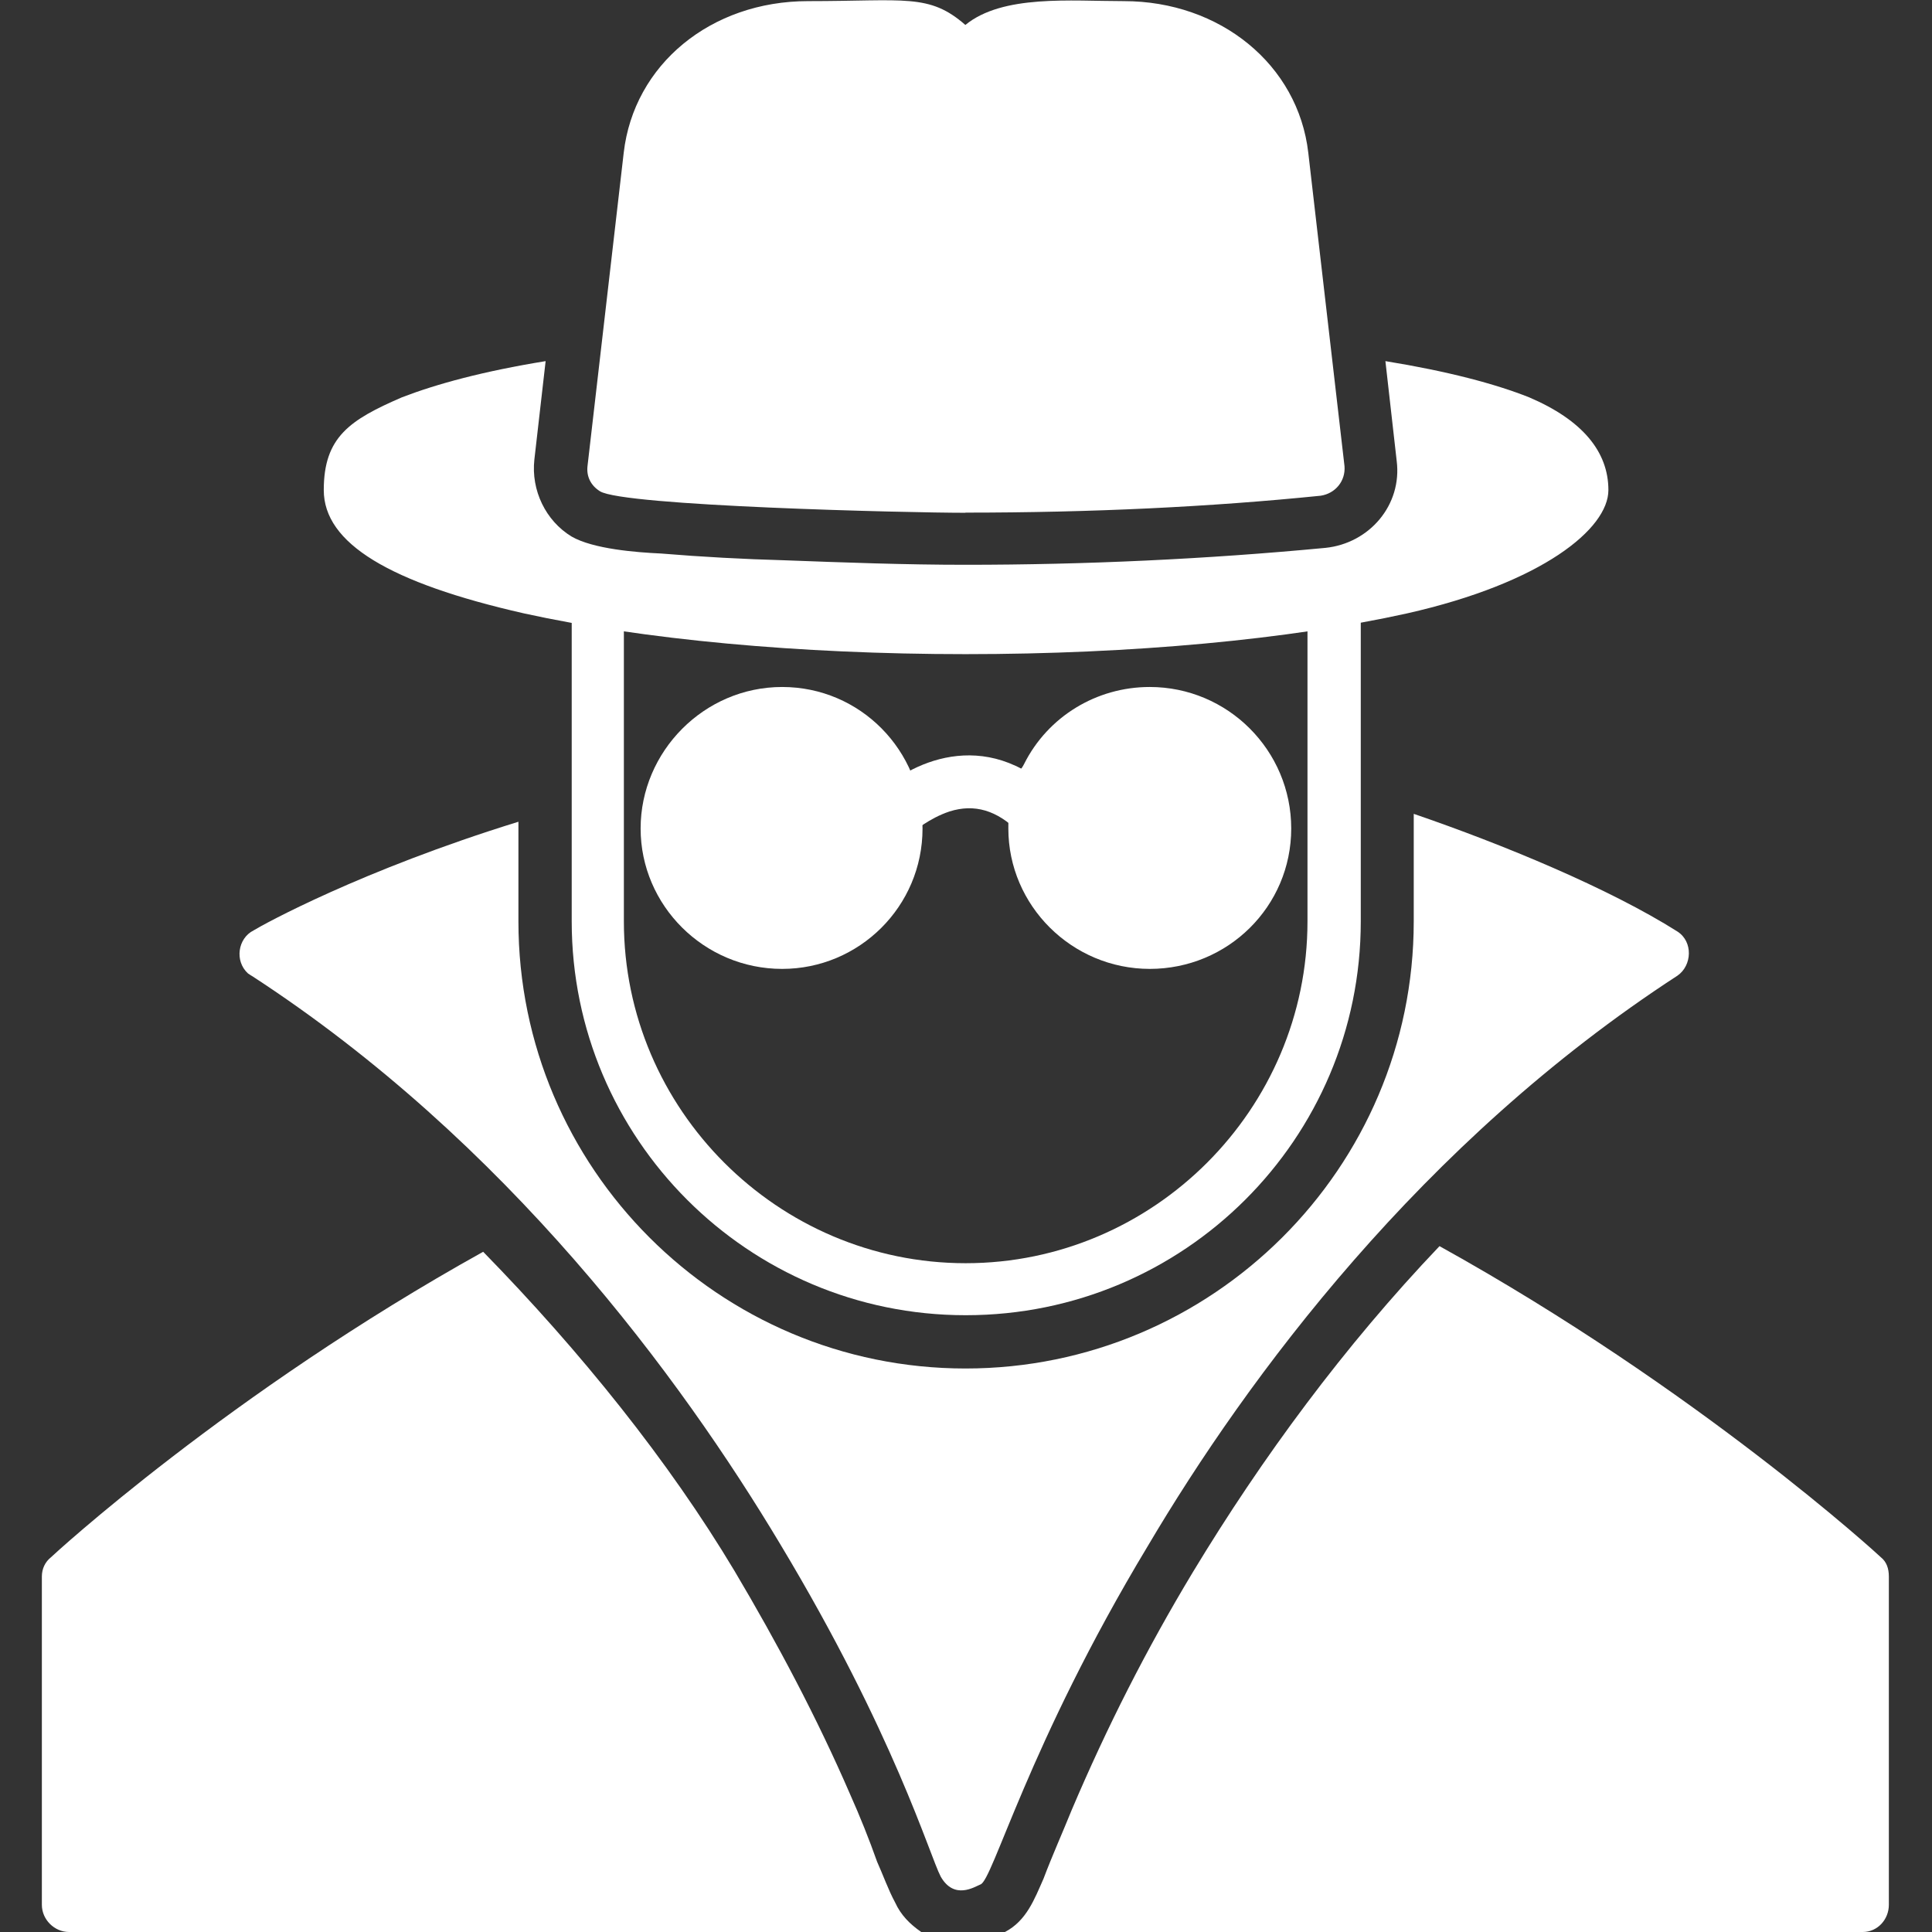
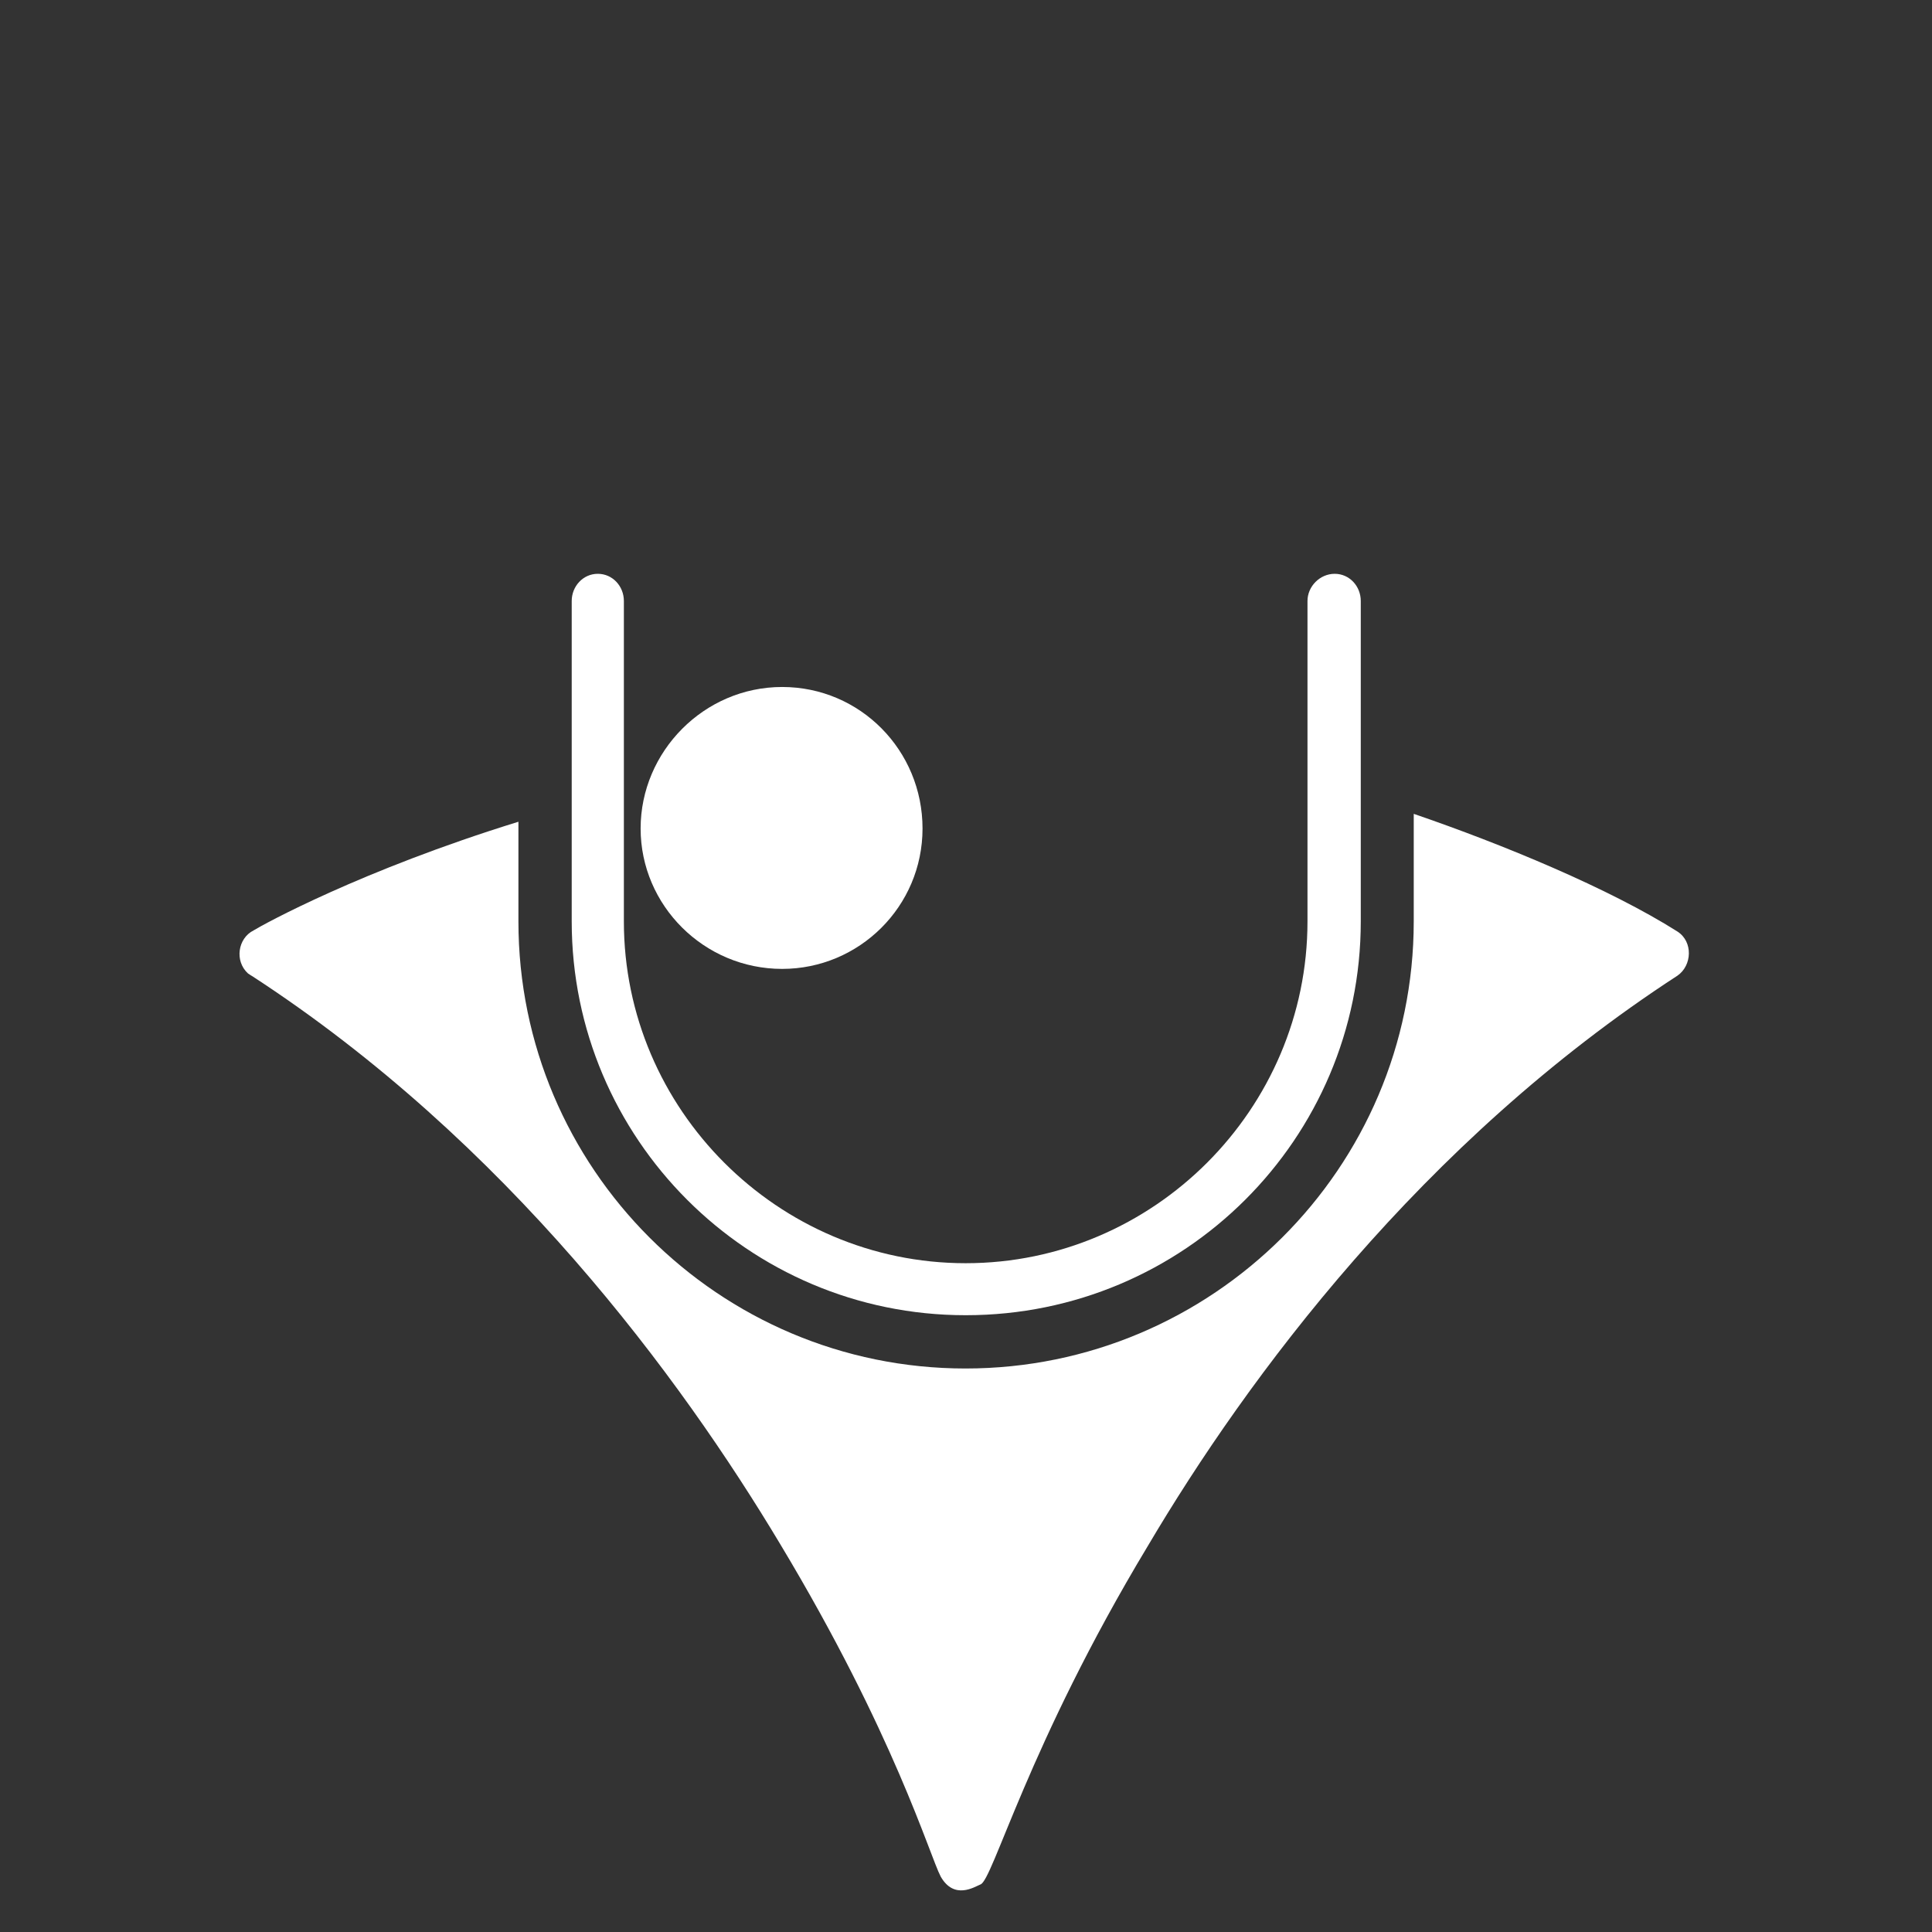
<svg xmlns="http://www.w3.org/2000/svg" id="Ebene_1" version="1.1" viewBox="0 0 1200 1200">
  <rect x="0" y="0" width="1200" height="1200" fill="#333333" stroke="none" />
  <defs>
    <style>
      .st0 {
        fill: #fff;
        fill-rule: evenodd;
      }
    </style>
  </defs>
-   <path class="st0" d="M599.7,406.3c-103.3,0-200.4-9.1-274.2-25.3-83.7-19-124.4-43.6-124.4-76.6s16.2-43.6,48.5-57.6c21.8-8.4,50.6-16.2,89.3-22.5l-7,61.2c-2.1,19,7,38,23.2,47.8,13.4,7.7,40.1,9.8,55.5,10.5,25.3,2.1,51.3,3.5,76.6,4.2,37.3,1.4,75.2,2.8,112.5,2.8,74.5,0,149.7-3.5,223.5-10.5,27.4-2.8,47.8-26.7,44.3-54.1l-7-61.9c38.7,6.3,68.2,14.1,89.3,22.5,33,14.1,49.2,33.7,49.2,57.6s-40.8,57.6-125.1,76.6c-73.1,16.2-170.8,25.3-274.2,25.3h0Z" />
-   <path class="st0" d="M599.7,318.5c-35.9,0-213-4.2-227.1-13.4-5.6-3.5-8.4-9.1-7.7-15.5l22.5-194.7C393.7,40.1,441.5.7,501.9.7s75.2-4.9,97.7,14.8c23.2-19,65.4-14.8,98.4-14.8,59.8,0,108.3,39.4,114.6,94.2l22.5,194.7c.7,9.1-5.6,16.9-14.8,18.3-68.9,7-142.7,10.5-220.7,10.5h0Z" />
  <path class="st0" d="M485.8,601.8c-48.5,0-87.9-39.4-87.9-87.2s39.4-87.9,87.9-87.9,87.2,39.4,87.2,87.9-39.4,87.2-87.2,87.2h0Z" />
-   <path class="st0" d="M714.2,601.8c-48.5,0-87.9-39.4-87.9-87.2s3.5-27.4,9.8-40.1c14.8-29.5,45-47.8,78-47.8,48.5,0,87.9,39.4,87.9,87.9s-39.4,87.2-87.9,87.2h0Z" />
  <path class="st0" d="M156.1,606l-2.1-1.4c-8.4-7.7-6.3-21.8,3.5-26.7,5.6-3.5,66.8-37.3,164.5-67.5v61.9c0,153.2,124.4,277.7,277.7,277.7s278.4-124.4,278.4-277.7v-66.8c55.5,19,121.6,46.4,163.8,73.1,9.8,6.3,9.1,21.1,0,27.4-158.9,103.3-267.1,249.6-329,354.3-74.5,123.7-96.3,208.1-104,210.2-3.5,1.4-16.2,9.8-24.6-4.9-7-13.4-28.8-88.6-99.8-206.7-61.9-103.3-169.4-249.6-328.3-352.9h0Z" />
-   <path class="st0" d="M643.9,521.6c-4.2,0-8.4-1.4-11.2-4.9-13.4-13.4-27.4-17.6-42.9-12.7-12.7,4.2-22.5,12.7-22.5,12.7-6.3,6.3-16.9,6.3-23.2,0-6.3-6.3-5.6-16.9.7-23.2,19-19,66.8-43.6,111.1,0,6.3,6.3,6.3,16.9,0,23.2-3.5,3.5-7.7,4.9-11.9,4.9h0Z" />
  <path class="st0" d="M599.7,816.9c-135,0-244.6-109.7-244.6-244.6v-199c0-9.1,7-16.9,16.2-16.9s16.2,7.7,16.2,16.9v199c0,116.7,95.6,212.3,212.3,212.3s212.3-95.6,212.3-212.3v-199c0-9.1,7.7-16.9,16.9-16.9s16.2,7.7,16.2,16.9v199c0,135-109.7,244.6-245.3,244.6h0Z" />
-   <path class="st0" d="M1157.1,1200h-532.9c13.4-7,18.3-20.4,23.9-33,5.6-14.8,11.9-28.8,17.6-42.9,21.8-51.3,46.4-99.8,75.2-147.6,42.9-71,94.2-140.6,153.2-202.5,161,89.3,272.8,191.9,274.2,193.3,3.5,2.8,4.9,7,4.9,11.9v203.9c0,9.1-7,16.9-16.2,16.9h0ZM572.2,1200H42.9c-9.1,0-16.9-7.7-16.9-16.9v-203.9c0-4.9,2.1-9.1,5.6-11.9,1.4-1.4,110.4-101.9,268.5-189.8,60.5,61.9,115.3,130,156.1,198.2,26.7,45,51.3,91.4,71.7,138.5,6.3,14.1,11.9,28.1,16.9,42.2,3.5,7.7,7,17.6,11.2,25.3,3.5,7.7,9.1,13.4,16.2,18.3h0Z" />
</svg>